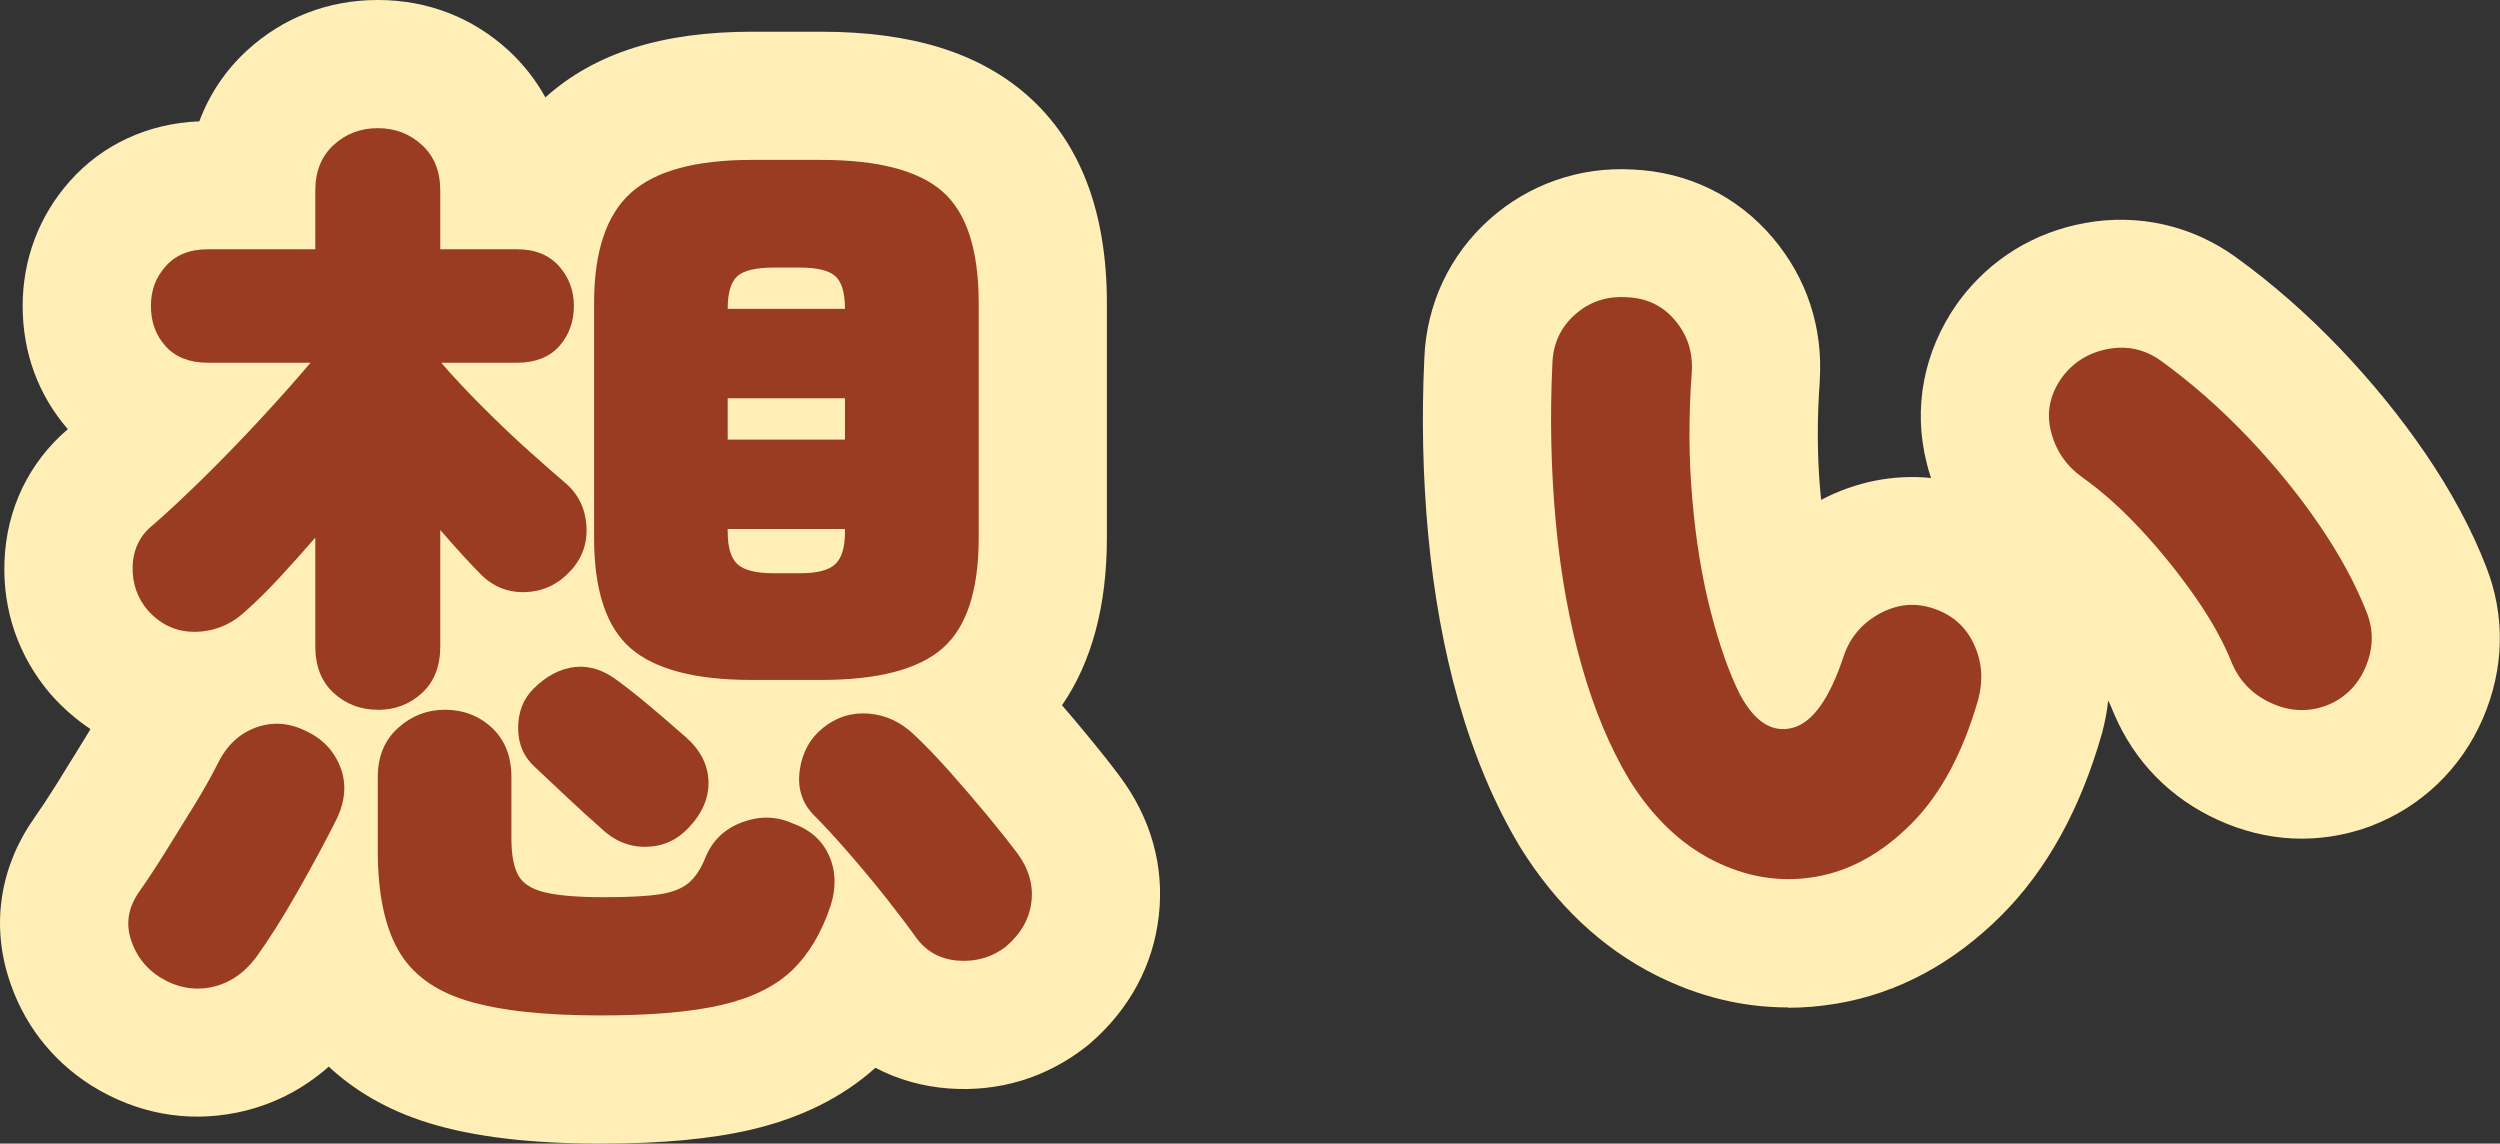
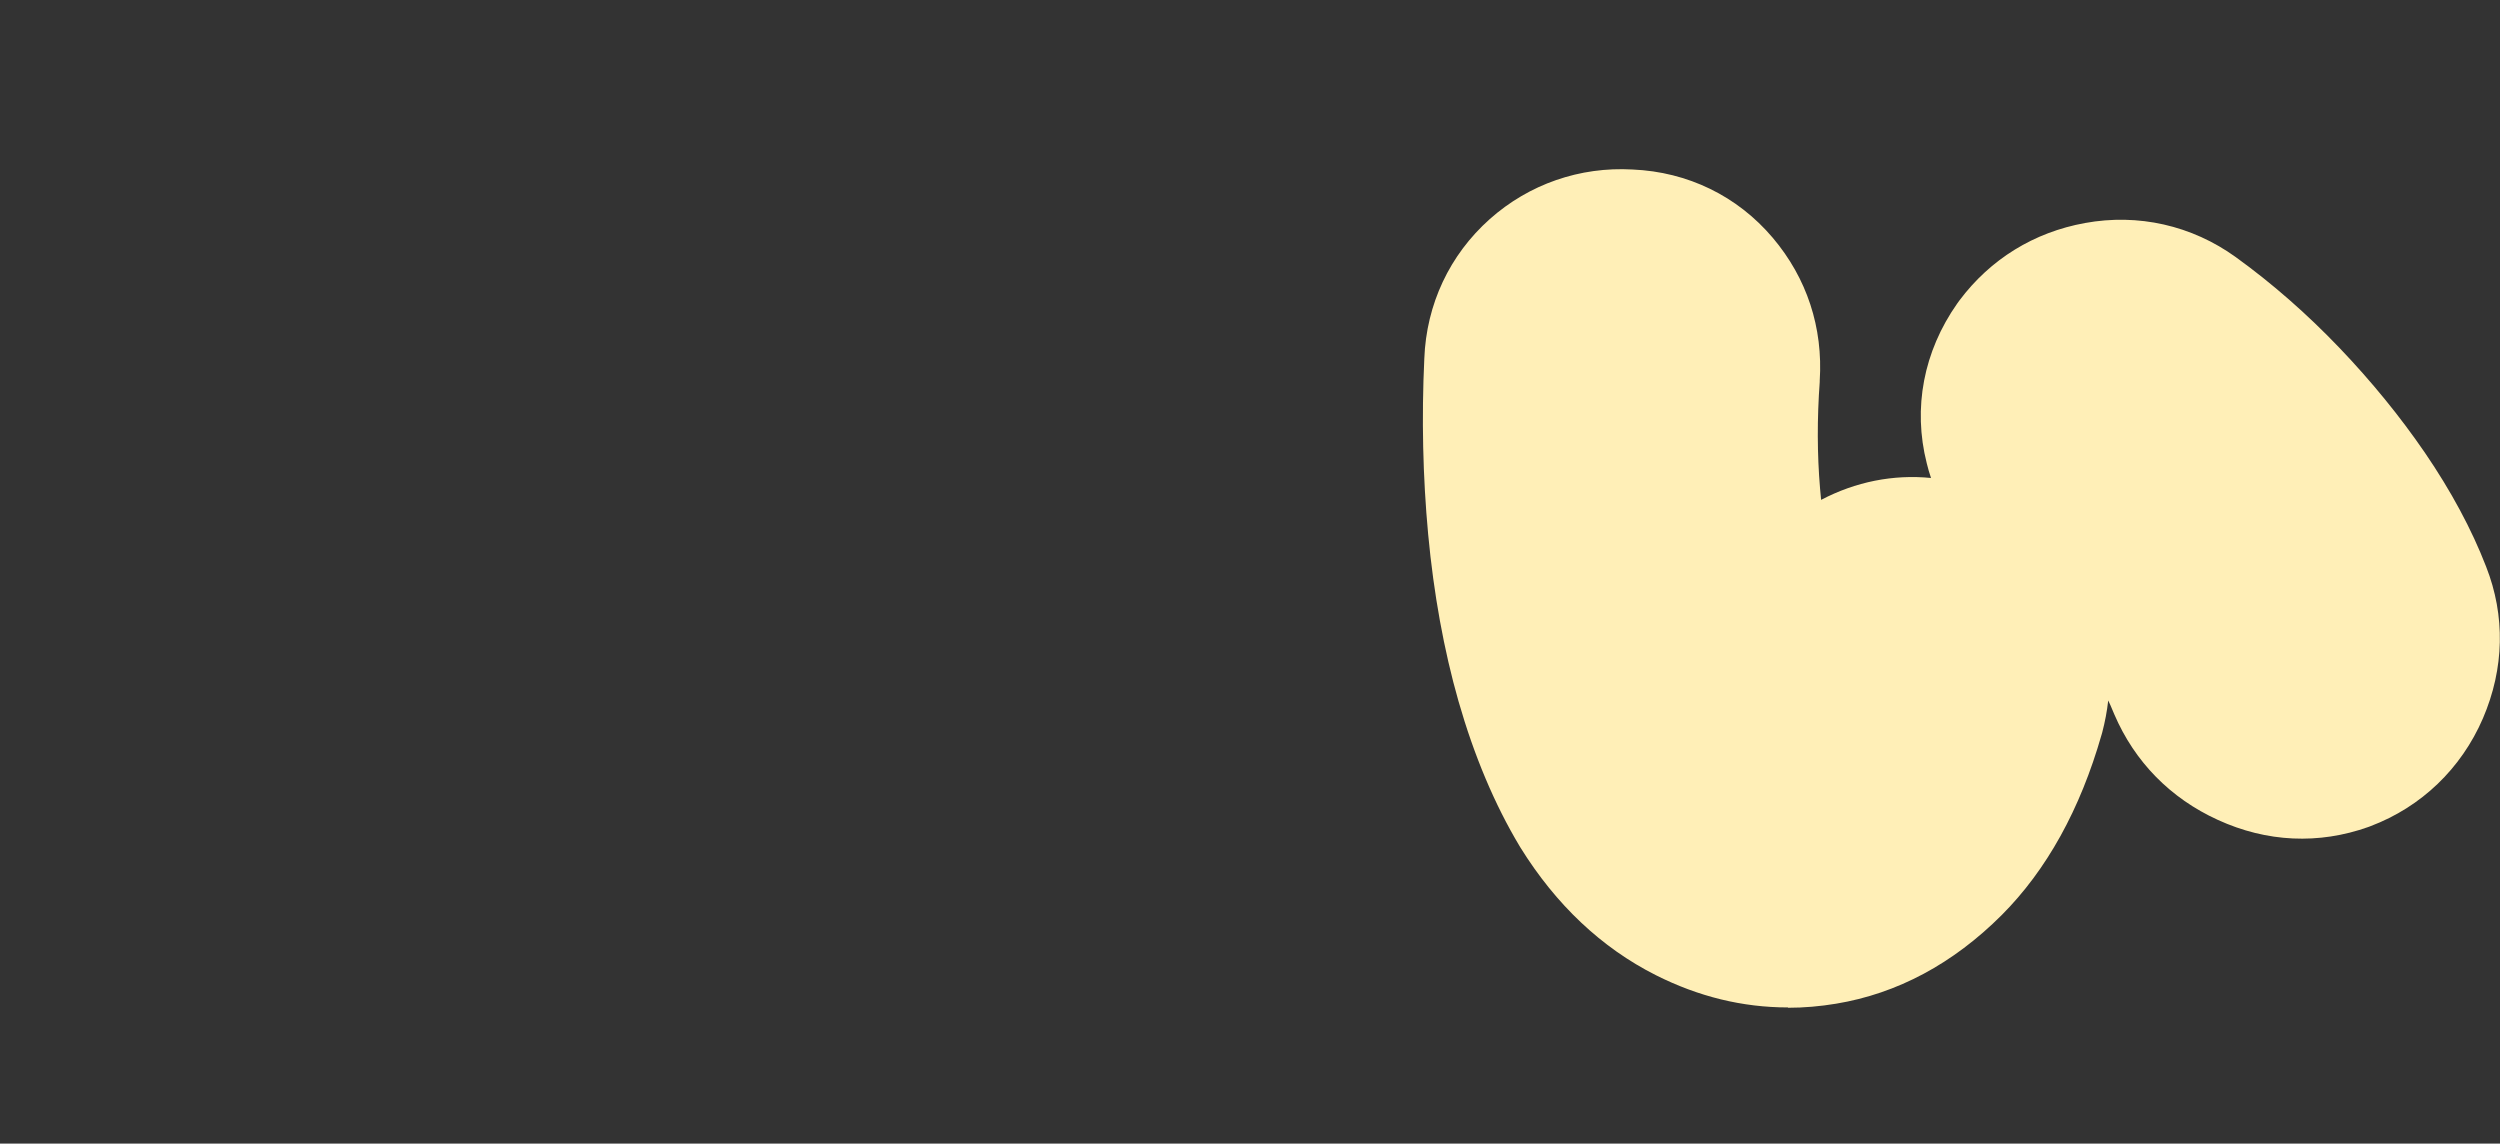
<svg xmlns="http://www.w3.org/2000/svg" id="_レイヤー_2" viewBox="0 0 234.06 107.07">
  <rect x="0" y="0" width="234.06" height="107.07" fill="#333333" stroke="none" />
  <g id="_レイヤー_3">
-     <path d="M56.25,107.07c-6.6,0-11.86-.63-16.08-1.92-4.13-1.27-7.17-3.22-9.39-5.29-2.48,2.2-5.42,3.67-8.67,4.32-4.65.93-9.31.07-13.46-2.49-.05-.03-.11-.07-.16-.1-3.71-2.37-6.38-5.85-7.7-10.09-1.61-5.14-.74-10.47,2.47-14.99.57-.81,1.26-1.86,2.04-3.1.88-1.42,1.76-2.84,2.64-4.27.2-.32.37-.61.53-.88-1.25-.83-2.42-1.83-3.48-2.99-.09-.1-.19-.21-.28-.31-2.98-3.51-4.47-7.8-4.29-12.42.18-4.87,2.28-9.24,5.93-12.36-2.76-3.18-4.23-7.16-4.23-11.53s1.53-8.44,4.42-11.69c3.05-3.44,7.33-5.41,12.12-5.6.94-2.52,2.44-4.77,4.44-6.61,3.37-3.1,7.61-4.75,12.27-4.75s8.89,1.64,12.27,4.75c1.38,1.28,2.53,2.75,3.42,4.37,4.6-4.14,10.92-6.15,19.33-6.15h6.48c8.44,0,14.75,1.95,19.31,5.96,4.94,4.35,7.45,10.89,7.45,19.45v21.96c0,6.37-1.41,11.63-4.2,15.69.76.88,1.51,1.77,2.25,2.67,1.3,1.57,2.32,2.86,3.14,3.96,2.93,3.91,4.21,8.44,3.67,13.1-.52,4.59-2.73,8.71-6.39,11.89-.18.15-.35.3-.54.44-3.67,2.83-8.05,4.15-12.69,3.82-2.49-.18-4.82-.84-6.91-1.94-3.07,2.76-6.97,4.7-11.63,5.79-3.76.88-8.37,1.31-14.08,1.31ZM22.87,90.36s0,.01-.01.02c0,0,0-.01.01-.02Z" style="fill:#ffefb7;" />
-     <path d="M167.39,94.32c-4.24,0-8.38-1.01-12.38-3.03-5.07-2.56-9.33-6.58-12.66-11.94-.03-.05-.06-.1-.09-.15-2.33-3.89-4.25-8.45-5.71-13.55-1.37-4.8-2.32-10.06-2.84-15.63-.5-5.37-.62-10.91-.36-16.45.19-5.08,2.37-9.71,6.13-13.06,3.68-3.27,8.43-4.92,13.37-4.64,5.16.22,9.81,2.48,13.12,6.39,3.2,3.78,4.72,8.41,4.4,13.39,0,.04,0,.07,0,.11-.25,3.42-.24,6.78.03,9.97.03.36.06.72.1,1.07,3.23-1.7,6.77-2.4,10.29-2.05-.15-.45-.29-.91-.4-1.38-1.31-5.16-.3-10.47,2.85-14.95.07-.1.14-.2.21-.29,2.9-3.87,6.97-6.38,11.75-7.25,4.99-.91,10,.22,14.12,3.19,3.42,2.47,6.68,5.33,9.72,8.51,2.99,3.13,5.67,6.42,7.98,9.79,2.46,3.6,4.39,7.19,5.74,10.68,1.81,4.6,1.71,9.53-.3,14.21-2.03,4.7-5.76,8.28-10.5,10.08-.07.03-.14.05-.21.08-4.65,1.66-9.53,1.44-14.11-.66-4.43-2.02-7.78-5.43-9.69-9.88-.05-.11-.09-.22-.14-.33-.12-.31-.27-.63-.43-.97-.11,1-.3,2-.56,2.99-.02.07-.04.14-.06.21-2,7-5.15,12.68-9.35,16.89-4.55,4.55-9.77,7.35-15.51,8.3-1.51.25-3.01.38-4.5.38ZM210.4,61.71s0,.02.01.03c0-.01,0-.02-.01-.03Z" style="fill:#ffefb7;" />
-     <path d="M14.94,91.47c-1.32-.84-2.22-2.03-2.7-3.55-.48-1.53-.21-3.02.81-4.46.72-1.02,1.53-2.25,2.43-3.69.9-1.44,1.8-2.89,2.7-4.36.9-1.47,1.62-2.75,2.16-3.83.84-1.74,2.04-2.89,3.6-3.46,1.56-.57,3.12-.46,4.68.31,1.56.72,2.64,1.84,3.24,3.38.6,1.53.48,3.17-.36,4.91-.96,1.92-2.15,4.13-3.56,6.62-1.41,2.49-2.75,4.61-4,6.34-1.14,1.5-2.54,2.41-4.18,2.75-1.65.33-3.26.01-4.82-.95ZM35.37,66.45c-1.62,0-3-.53-4.14-1.58-1.14-1.05-1.71-2.5-1.71-4.37v-10.17c-1.14,1.32-2.27,2.58-3.38,3.78-1.11,1.2-2.15,2.22-3.1,3.06-1.32,1.26-2.87,1.92-4.64,1.98-1.77.06-3.28-.6-4.54-1.98-1.02-1.2-1.5-2.59-1.44-4.18.06-1.59.69-2.87,1.89-3.83,1.32-1.14,2.89-2.61,4.73-4.41,1.83-1.8,3.64-3.67,5.44-5.62,1.8-1.95,3.33-3.67,4.59-5.17h-9.63c-1.68,0-2.99-.51-3.92-1.53-.93-1.02-1.39-2.28-1.39-3.78s.46-2.68,1.39-3.73c.93-1.05,2.23-1.58,3.92-1.58h10.08v-5.49c0-1.8.57-3.22,1.71-4.27,1.14-1.05,2.52-1.58,4.14-1.58s3,.53,4.14,1.58c1.14,1.05,1.71,2.47,1.71,4.27v5.49h7.2c1.68,0,2.98.53,3.92,1.58.93,1.05,1.39,2.29,1.39,3.73s-.46,2.76-1.39,3.78c-.93,1.02-2.24,1.53-3.92,1.53h-7.11c1.08,1.26,2.37,2.64,3.87,4.14,1.5,1.5,2.97,2.9,4.41,4.19,1.44,1.29,2.55,2.26,3.33,2.92,1.2,1.02,1.86,2.34,1.98,3.96.12,1.62-.36,3.03-1.44,4.23-1.14,1.26-2.52,1.94-4.14,2.03s-3.03-.43-4.23-1.58c-.48-.48-1.05-1.08-1.71-1.8-.66-.72-1.38-1.53-2.16-2.43v10.89c0,1.86-.57,3.32-1.71,4.37-1.14,1.05-2.52,1.58-4.14,1.58ZM56.25,95.07c-5.34,0-9.53-.46-12.56-1.39-3.03-.93-5.17-2.52-6.43-4.77s-1.89-5.32-1.89-9.23v-6.93c0-1.92.63-3.45,1.89-4.59s2.73-1.71,4.41-1.71,3.21.57,4.41,1.71c1.2,1.14,1.8,2.67,1.8,4.59v5.76c0,1.5.21,2.64.63,3.42.42.78,1.26,1.32,2.52,1.62,1.26.3,3.09.45,5.49.45s4.02-.09,5.22-.27c1.2-.18,2.12-.54,2.75-1.08s1.16-1.35,1.58-2.43c.66-1.56,1.8-2.64,3.42-3.24,1.62-.6,3.18-.57,4.68.09,1.68.6,2.83,1.62,3.46,3.06.63,1.44.67,3,.13,4.68-.84,2.52-2.04,4.53-3.6,6.03-1.56,1.5-3.75,2.58-6.57,3.24-2.82.66-6.6.99-11.34.99ZM56.25,77.52c-.96-.84-2-1.78-3.11-2.83-1.11-1.05-2.12-1.99-3.01-2.83-1.08-.96-1.62-2.19-1.62-3.69s.48-2.73,1.44-3.69c1.2-1.2,2.49-1.87,3.87-2.03,1.38-.15,2.73.29,4.05,1.31.42.3,1.02.76,1.8,1.39.78.63,1.59,1.31,2.43,2.03.84.72,1.53,1.32,2.07,1.8,1.38,1.2,2.1,2.58,2.16,4.14.06,1.56-.57,3.03-1.89,4.41-1.08,1.14-2.4,1.73-3.96,1.75-1.56.03-2.97-.55-4.23-1.75ZM70.38,63.66c-5.28,0-9.06-.99-11.34-2.97-2.28-1.98-3.42-5.43-3.42-10.35v-21.96c0-4.8,1.14-8.24,3.42-10.3,2.28-2.07,6.06-3.11,11.34-3.11h6.48c5.34,0,9.14.99,11.39,2.97,2.25,1.98,3.38,5.46,3.38,10.44v21.96c0,4.92-1.12,8.37-3.38,10.35-2.25,1.98-6.05,2.97-11.39,2.97h-6.48ZM68.13,28.92h10.98c0-1.5-.3-2.52-.9-3.06-.6-.54-1.71-.81-3.33-.81h-2.43c-1.68,0-2.82.27-3.42.81s-.9,1.56-.9,3.06ZM68.13,41.16h10.98v-3.87h-10.98v3.87ZM72.45,53.67h2.43c1.62,0,2.73-.28,3.33-.86.6-.57.9-1.57.9-3.01v-.27h-10.98v.27c0,1.44.3,2.45.9,3.01.6.57,1.74.86,3.42.86ZM94.23,88.59c-1.32,1.02-2.82,1.47-4.5,1.35-1.68-.12-3-.84-3.96-2.16-.72-1.02-1.67-2.26-2.83-3.74-1.17-1.47-2.37-2.91-3.6-4.32-1.23-1.41-2.29-2.56-3.2-3.46-1.08-1.14-1.5-2.53-1.26-4.18.24-1.65.96-2.96,2.16-3.92,1.26-1.02,2.68-1.47,4.27-1.35,1.59.12,3.02.78,4.28,1.98,1.02.96,2.13,2.12,3.33,3.46,1.2,1.35,2.37,2.72,3.51,4.09,1.14,1.38,2.07,2.55,2.79,3.51,1.08,1.44,1.53,2.96,1.35,4.55-.18,1.59-.96,2.99-2.34,4.18Z" style="fill:#993c22;" />
-     <path d="M152.55,73.02c-1.8-3-3.29-6.55-4.46-10.67-1.17-4.11-1.98-8.59-2.43-13.46-.45-4.86-.56-9.81-.32-14.85.06-1.86.77-3.39,2.12-4.59,1.35-1.2,2.95-1.74,4.82-1.62,1.86.06,3.38.78,4.54,2.16,1.17,1.38,1.69,3,1.57,4.86-.3,4.08-.29,8.04.05,11.88.33,3.84.9,7.33,1.71,10.48.81,3.15,1.72,5.75,2.74,7.79,1.38,2.58,3.02,3.63,4.91,3.15,1.89-.48,3.5-2.73,4.82-6.75.6-1.74,1.72-3.06,3.38-3.96,1.65-.9,3.34-1.05,5.08-.45,1.74.6,2.98,1.71,3.73,3.33.75,1.62.88,3.33.41,5.13-1.44,5.04-3.54,8.94-6.3,11.7-2.76,2.76-5.76,4.41-9,4.95s-6.41.03-9.5-1.53c-3.09-1.56-5.71-4.08-7.88-7.56ZM217.71,66.09c-1.68.6-3.38.51-5.08-.27-1.71-.78-2.92-2.01-3.65-3.69-.78-1.98-1.93-4.06-3.46-6.25-1.53-2.19-3.21-4.28-5.04-6.25-1.83-1.98-3.68-3.63-5.54-4.95-1.5-1.08-2.47-2.5-2.92-4.28-.45-1.77-.11-3.46,1.04-5.08,1.08-1.44,2.52-2.32,4.32-2.65,1.8-.33,3.45.04,4.95,1.12,2.82,2.04,5.5,4.4,8.05,7.06,2.55,2.67,4.8,5.43,6.75,8.28,1.95,2.85,3.43,5.6,4.46,8.23.66,1.68.61,3.39-.13,5.13-.75,1.74-2,2.94-3.74,3.6Z" style="fill:#993c22;" />
+     <path d="M167.39,94.32c-4.24,0-8.38-1.01-12.38-3.03-5.07-2.56-9.33-6.58-12.66-11.94-.03-.05-.06-.1-.09-.15-2.33-3.89-4.25-8.45-5.71-13.55-1.37-4.8-2.32-10.06-2.84-15.63-.5-5.37-.62-10.91-.36-16.45.19-5.08,2.37-9.71,6.13-13.06,3.68-3.27,8.43-4.92,13.37-4.64,5.16.22,9.81,2.48,13.12,6.39,3.2,3.78,4.72,8.41,4.4,13.39,0,.04,0,.07,0,.11-.25,3.42-.24,6.78.03,9.97.03.36.06.72.1,1.07,3.23-1.7,6.77-2.4,10.29-2.05-.15-.45-.29-.91-.4-1.38-1.31-5.16-.3-10.47,2.85-14.95.07-.1.14-.2.21-.29,2.9-3.87,6.97-6.38,11.75-7.25,4.99-.91,10,.22,14.12,3.19,3.42,2.47,6.68,5.33,9.72,8.51,2.99,3.13,5.67,6.42,7.98,9.79,2.46,3.6,4.39,7.19,5.74,10.68,1.81,4.6,1.71,9.53-.3,14.21-2.03,4.7-5.76,8.28-10.5,10.08-.07.03-.14.05-.21.08-4.65,1.66-9.53,1.44-14.11-.66-4.43-2.02-7.78-5.43-9.69-9.88-.05-.11-.09-.22-.14-.33-.12-.31-.27-.63-.43-.97-.11,1-.3,2-.56,2.99-.02.07-.04.14-.06.21-2,7-5.15,12.68-9.35,16.89-4.55,4.55-9.77,7.35-15.51,8.3-1.51.25-3.01.38-4.5.38Zs0,.02.01.03c0-.01,0-.02-.01-.03Z" style="fill:#ffefb7;" />
  </g>
</svg>